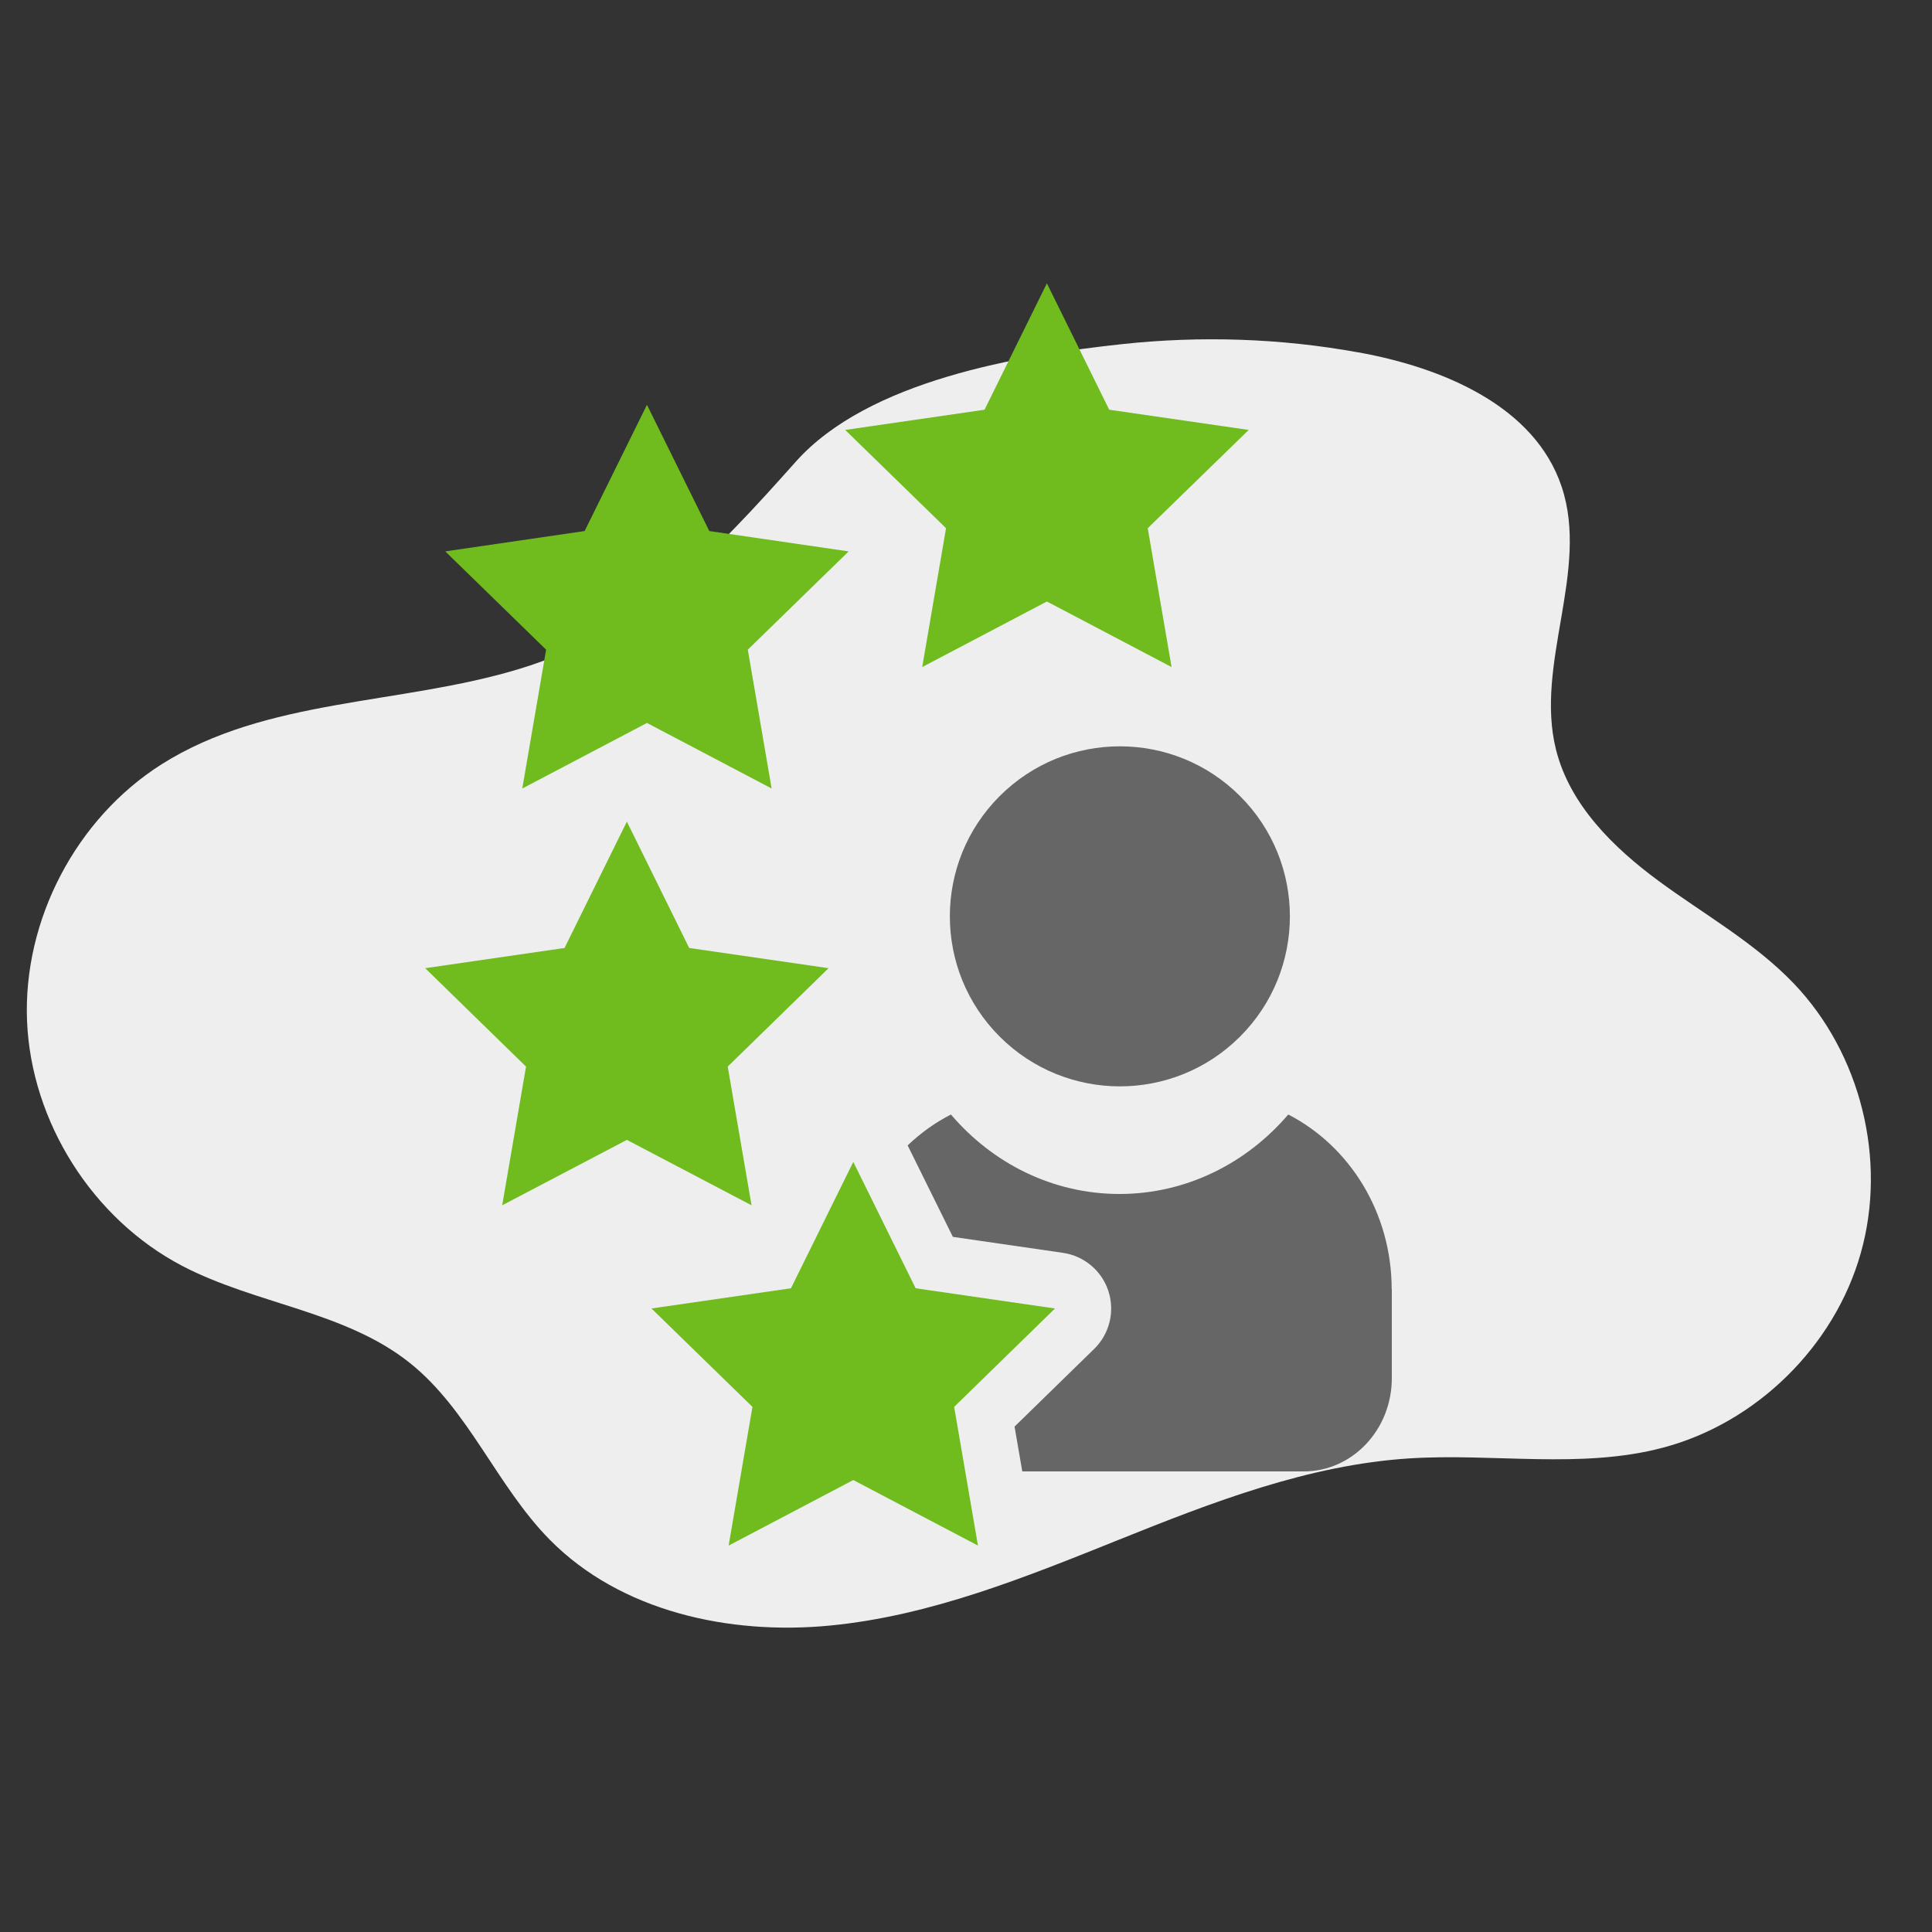
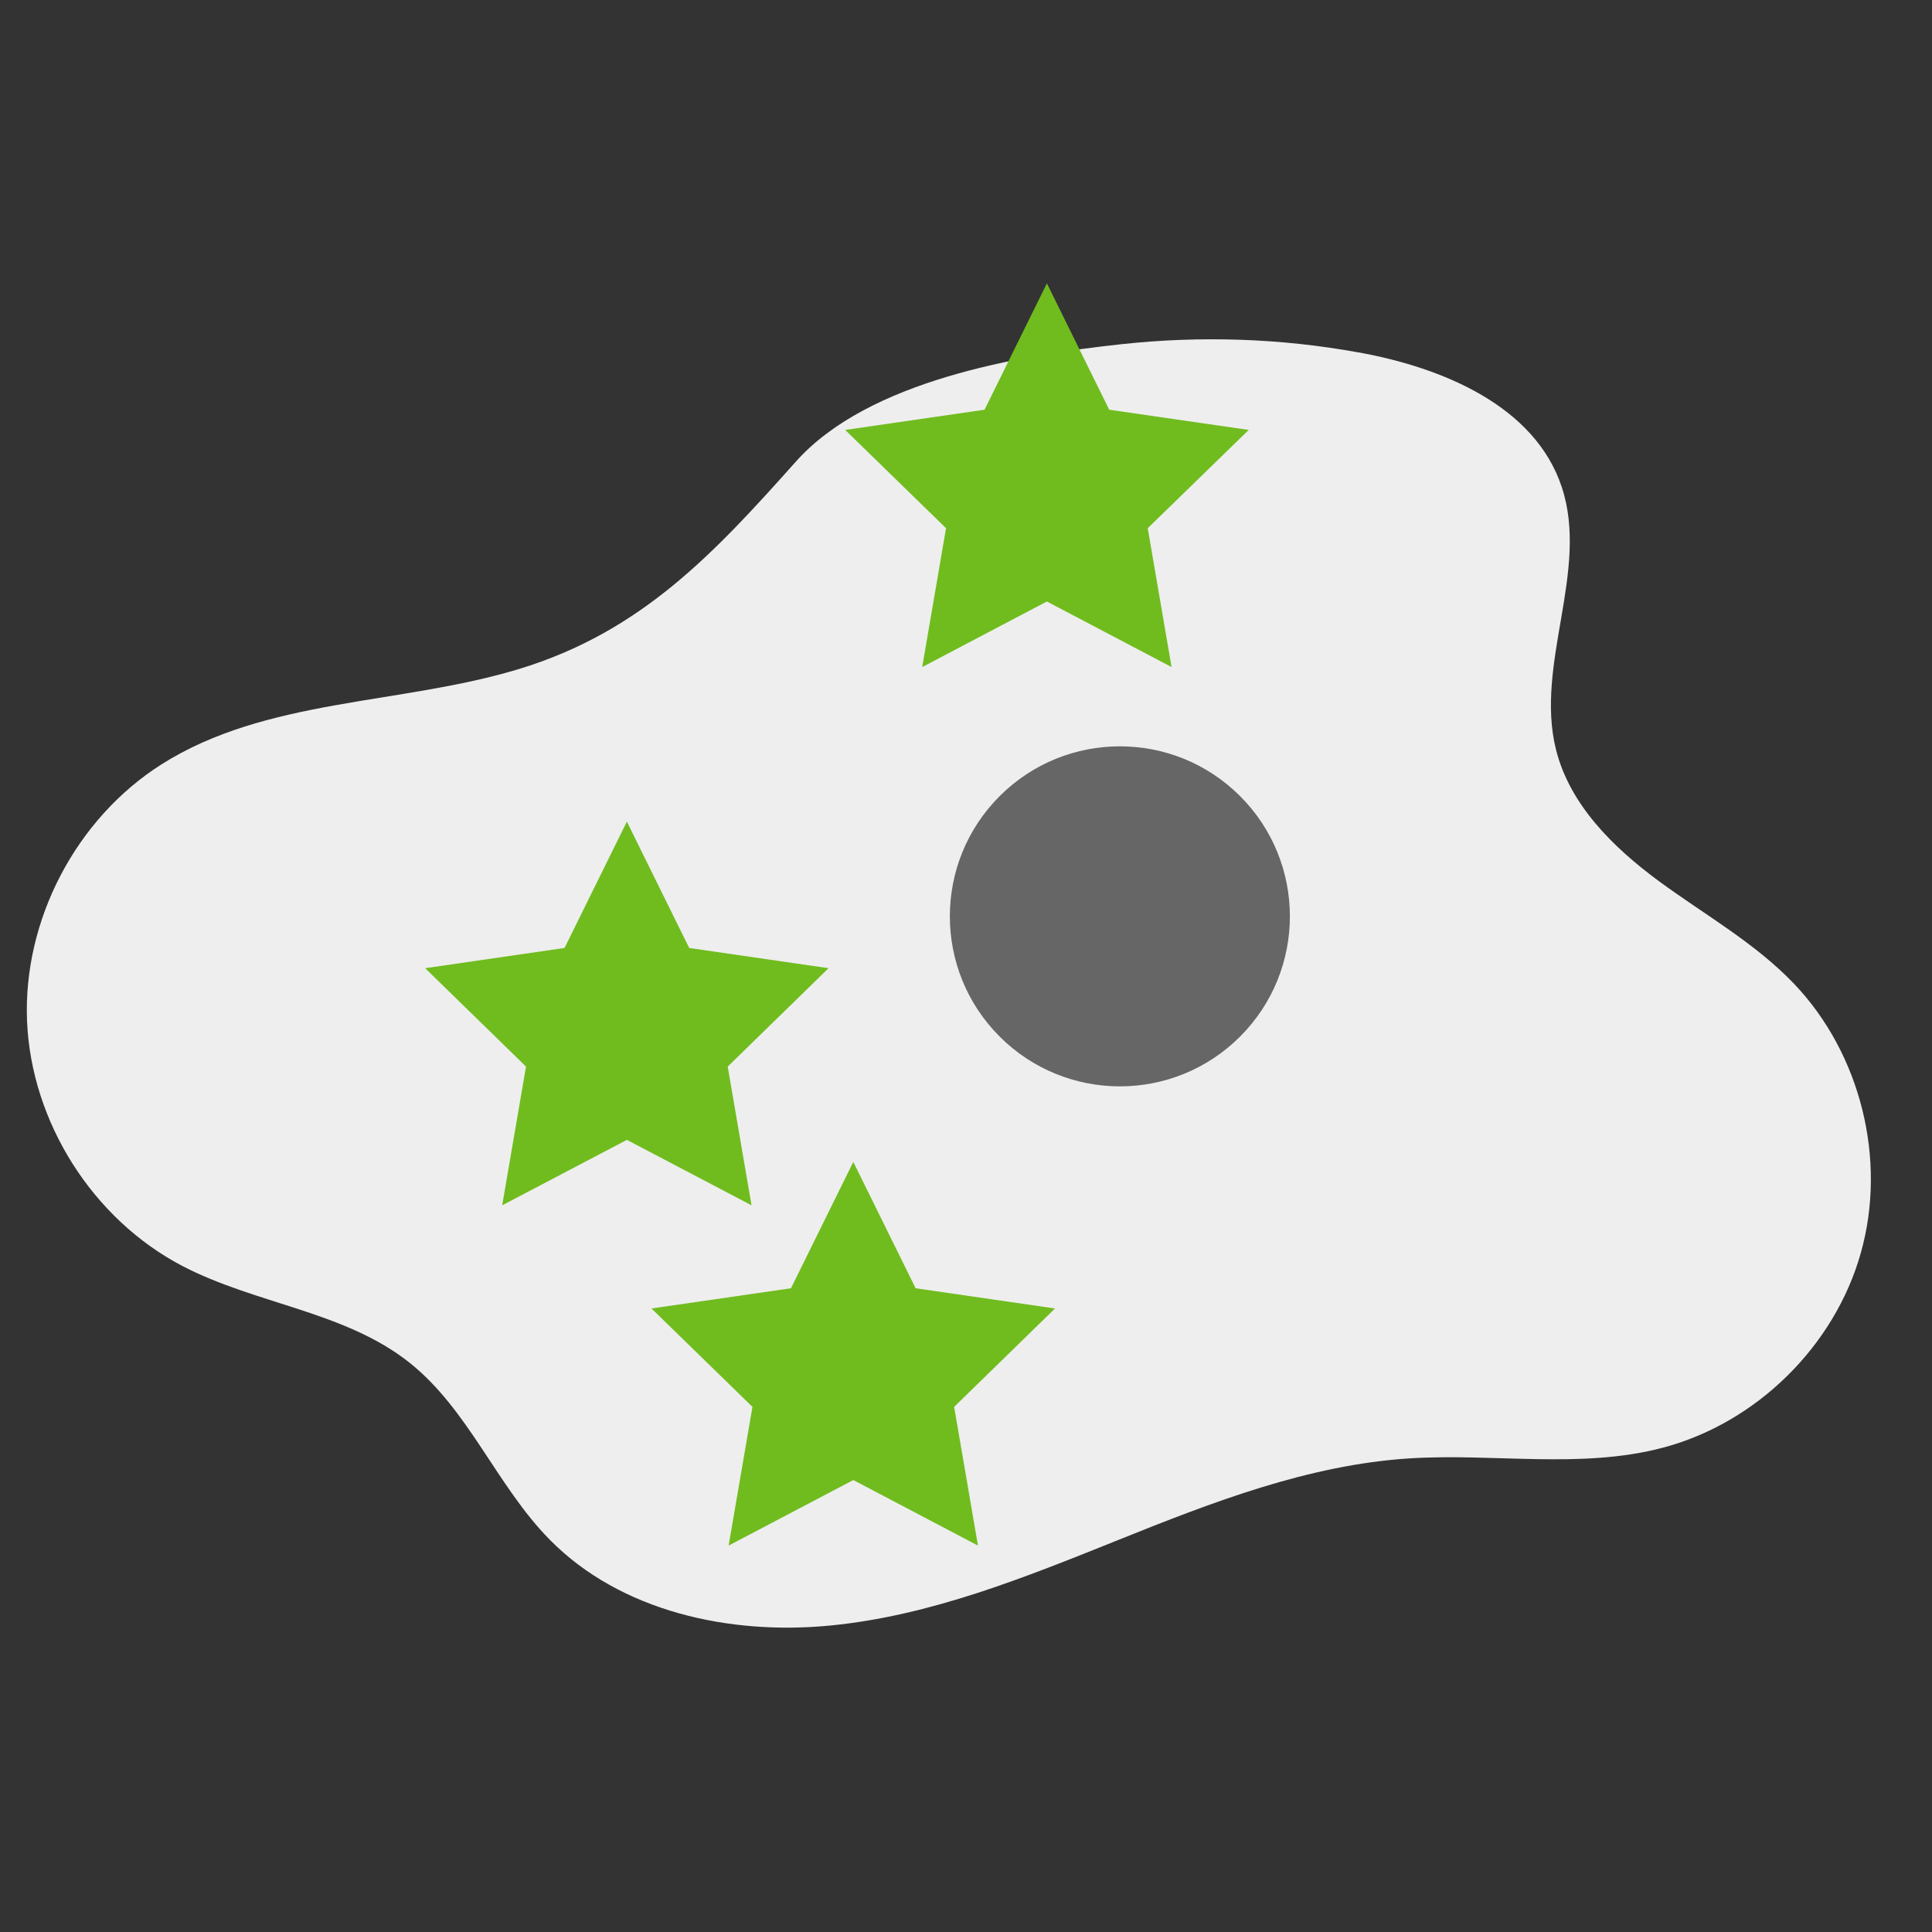
<svg xmlns="http://www.w3.org/2000/svg" id="Ebene_1" data-name="Ebene 1" viewBox="0 0 150 150">
  <rect x="0" y="0" width="150" height="150" fill="#333333" stroke="none" />
  <defs>
    <style>      .cls-1 {        fill: #70bc1f;      }      .cls-2 {        fill: #666;      }      .cls-3 {        fill: #eee;      }    </style>
  </defs>
  <path class="cls-3" d="M105.48,27.36c6.52,1.18,13.68,4.15,15.77,10.44,2.17,6.52-2.11,13.75-.44,20.41,1.07,4.27,4.43,7.58,7.97,10.19,3.55,2.61,7.46,4.79,10.5,7.97,5.19,5.44,7.24,13.68,5.19,20.92-2.04,7.23-8.1,13.19-15.37,15.11-6.37,1.68-13.11.41-19.68.83-7.82.5-15.27,3.39-22.54,6.31-7.27,2.92-14.65,5.92-22.46,6.67-7.8.75-16.24-1.09-21.74-6.67-4.11-4.17-6.29-10.08-10.87-13.73-5.03-4.01-11.97-4.55-17.67-7.53-6.95-3.64-11.71-11.16-12.04-19-.32-7.84,3.8-15.72,10.43-19.93,8.14-5.16,18.55-4.61,27.77-7.41,9.5-2.89,15.14-8.98,21.5-16.11,5.62-6.29,17.33-8.25,25.3-9.11,6.11-.66,12.31-.46,18.36.64Z" />
  <g>
    <circle class="cls-2" cx="86.94" cy="71.15" r="13.2" transform="translate(-24.84 82.31) rotate(-45)" />
-     <path class="cls-2" d="M108.06,100.09v6.91c0,4-3.06,7.24-6.84,7.24h-21.85l-.6-3.48,6.18-6.03c1.19-1.16,1.62-2.9,1.11-4.48-.51-1.58-1.88-2.74-3.53-2.98l-8.55-1.24-3.51-7.1c1-.96,2.13-1.77,3.36-2.4,3.23,3.79,7.9,6.17,13.09,6.17s9.87-2.39,13.1-6.17c4.75,2.44,8.03,7.6,8.03,13.57Z" />
  </g>
  <polygon class="cls-1" points="66.25 90.21 71.09 100.02 81.91 101.59 74.08 109.23 75.93 120 66.25 114.91 56.57 120 58.42 109.23 50.58 101.59 61.41 100.02 66.25 90.21" />
-   <polygon class="cls-1" points="50.23 31.43 55.07 41.23 65.89 42.81 58.06 50.44 59.91 61.22 50.23 56.13 40.55 61.22 42.4 50.44 34.57 42.81 45.39 41.23 50.23 31.43" />
  <polygon class="cls-1" points="81.28 22 86.12 31.81 96.95 33.38 89.11 41.01 90.96 51.79 81.28 46.7 71.6 51.79 73.45 41.01 65.62 33.38 76.44 31.81 81.28 22" />
  <polygon class="cls-1" points="48.67 63.79 53.51 73.6 64.33 75.17 56.5 82.81 58.35 93.58 48.67 88.5 38.99 93.58 40.84 82.81 33.01 75.17 43.83 73.6 48.67 63.79" />
</svg>